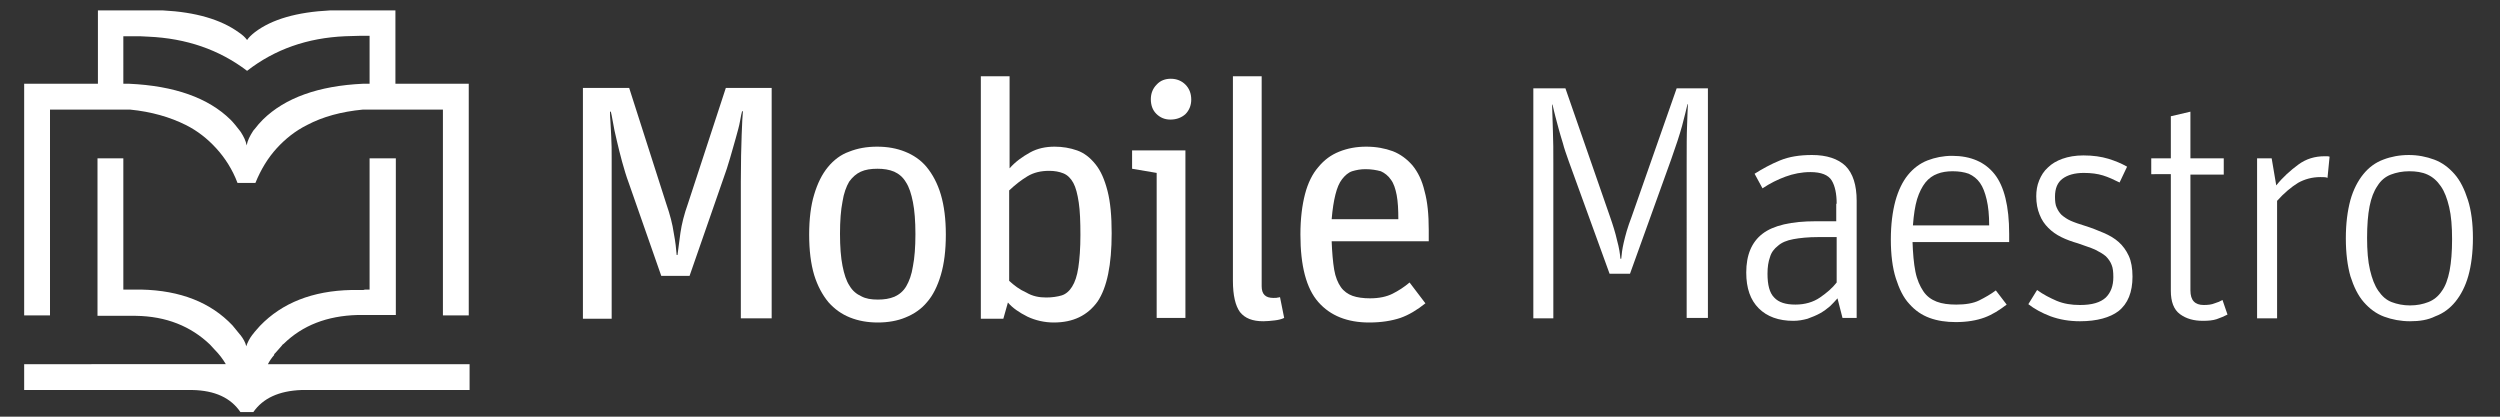
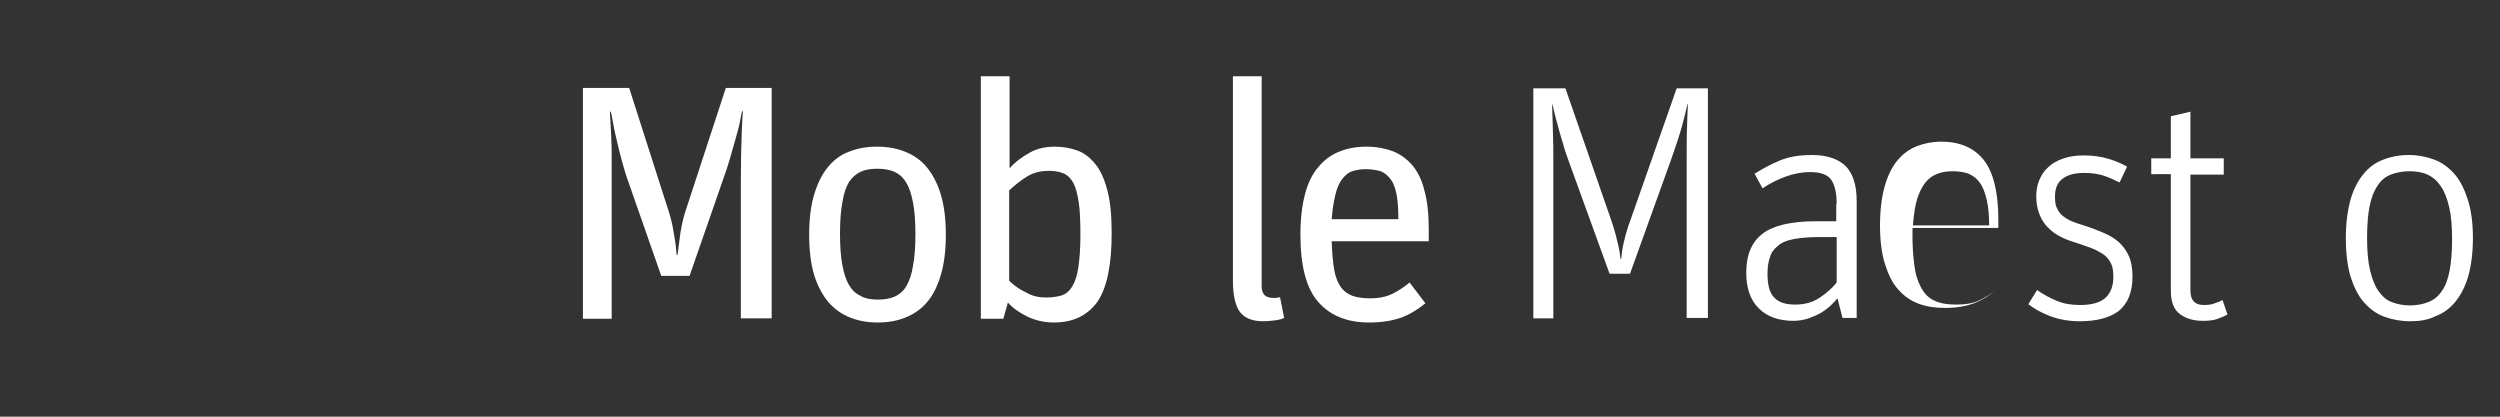
<svg xmlns="http://www.w3.org/2000/svg" version="1.0" id="Layer_1" x="0px" y="0px" viewBox="0 0 600 100" style="enable-background:new 0 0 600 100;" xml:space="preserve">
  <rect x="0" y="0" width="600" height="100" fill="#333333" stroke="none" />
  <style type="text/css">
	.st0{fill:#FFFFFF;}
</style>
  <g transform="matrix( 1, 0, 0, 1, 0,0) ">
    <g>
      <g id="Layer1_0_FILL">
-         <path class="st0" d="M94.9,38h-6.2v31.5h-1.1c-0.1,0-0.3,0.1-0.4,0.1c-0.4,0-0.7,0-1.1,0c-0.6,0-1.2,0-1.8,0     c-9.3,0.2-16.6,3.1-21.9,8.6c-0.6,0.7-1.2,1.3-1.7,2c0,0-0.1,0.1-0.1,0.1c-0.7,0.9-1.2,1.9-1.5,2.8c-0.2-0.9-0.7-1.8-1.4-2.7     c0,0,0,0-0.1-0.1c-0.6-0.7-1.2-1.5-1.8-2.2c-5.2-5.5-12.5-8.4-21.9-8.6c-0.7,0-1.5,0-2.3,0c-0.2,0-0.4,0-0.6,0h-1.4V38h-6.2v37.8     h7.8c0.5,0,0.9,0,1.4,0c7.3,0.1,13.2,2.5,17.8,6.9c0.4,0.4,0.7,0.8,1.1,1.2c1.1,1.1,2,2.3,2.7,3.5H5.8v6.2h40.3     c5.5,0.1,9.3,1.9,11.6,5.3h3.1c2.3-3.3,6.1-5.1,11.6-5.3h40.3v-6.2H64.3c0.4-0.8,0.9-1.5,1.5-2.2V85c0.1-0.1,0.2-0.2,0.3-0.3     l1.5-1.7c0.1-0.2,0.3-0.4,0.5-0.5c4.5-4.4,10.4-6.7,17.7-6.9c0.5,0,0.9,0,1.4,0h7.8V38 M57.2,7.7c-4.2-3-10.2-4.8-18.1-5.2H23.5     v17.6H5.8v55.6h6.2V26.3h19.1c0,0,0.1,0,0.1,0c5.1,0.5,9.6,1.8,13.4,3.7c2.8,1.4,5.2,3.3,7.3,5.6c2.1,2.3,3.9,5.1,5.1,8.3h4.3     c1.3-3.2,3-6,5.1-8.3c2.1-2.3,4.5-4.2,7.3-5.6c3.8-2,8.2-3.2,13.4-3.7c0,0,0.1,0,0.1,0h19.1v49.4h6.2V20.1H94.9V2.5H79.2     c-7.9,0.4-13.9,2.1-18,5.2c-0.9,0.7-1.5,1.3-1.9,1.9C58.8,8.9,58.1,8.3,57.2,7.7 M82.8,8.7c1.1,0,2.2-0.1,3.4-0.1h2.5v11.5h-1.6     c-10.7,0.5-18.7,3.4-24,8.6c-0.7,0.7-1.4,1.5-2,2.3c-0.1,0.1-0.3,0.3-0.4,0.5c-0.7,1.1-1.3,2.2-1.5,3.4c-0.2-1.1-0.7-2.1-1.4-3.2     l-0.3-0.4c-0.7-0.9-1.4-1.8-2.2-2.6C50,23.5,41.9,20.6,31,20.1c-0.1,0-0.2,0-0.3,0h-1.1V8.7H32c0,0,0.1,0,0.2,0     c1.1,0,2.2,0,3.4,0.1c9.1,0.4,17,3.1,23.7,8.2C66,11.8,73.8,9.1,82.8,8.7z" />
-       </g>
+         </g>
    </g>
  </g>
  <g>
    <path class="st0" d="M140.1,21.1H151l8.9,27.8c0.9,2.6,1.5,4.9,1.8,7c0.4,2.1,0.6,3.9,0.7,5.3h0.2c0.2-1.4,0.4-3.1,0.7-5.3   c0.3-2.1,0.9-4.5,1.8-7l9.1-27.8h11v55.3h-7.4V43.7c0-4.7,0.1-8.5,0.2-11.3c0.1-2.8,0.2-4.7,0.3-5.7h-0.2c-0.1,0.4-0.3,1.2-0.5,2.4   c-0.2,1.2-0.6,2.5-1,4c-0.4,1.5-0.9,3.1-1.4,4.9c-0.5,1.7-1,3.3-1.6,4.9l-8.1,23.3h-6.8l-7.8-22.3c-0.6-1.6-1.1-3.3-1.6-5.1   c-0.5-1.8-0.9-3.5-1.3-5.2c-0.4-1.6-0.7-3.1-0.9-4.3c-0.2-1.2-0.4-2.1-0.5-2.5h-0.2c0,0.5,0,1.3,0.1,2.3c0.1,1.1,0.1,2.4,0.2,3.8   c0.1,1.5,0.1,3.2,0.1,5.1c0,1.9,0,3.8,0,5.9v32.6h-6.9V21.1z" />
    <path class="st0" d="M210.7,77.4c-2.5,0-4.7-0.4-6.7-1.2c-2-0.8-3.7-2-5.2-3.7c-1.4-1.7-2.6-3.9-3.4-6.5c-0.8-2.7-1.2-5.9-1.2-9.7   c0-3.7,0.4-7,1.2-9.6c0.8-2.7,1.9-4.9,3.3-6.6c1.4-1.7,3.1-3,5.1-3.7c2-0.8,4.2-1.2,6.7-1.2c2.5,0,4.7,0.4,6.7,1.2   c2,0.8,3.8,2,5.2,3.7c1.4,1.7,2.6,3.9,3.4,6.6c0.8,2.7,1.2,5.9,1.2,9.6c0,3.8-0.4,7-1.2,9.7c-0.8,2.7-1.9,4.9-3.3,6.5   c-1.4,1.7-3.2,2.9-5.2,3.7C215.4,77,213.1,77.4,210.7,77.4z M210.7,71.9c1.5,0,2.8-0.2,4-0.7c1.1-0.5,2.1-1.3,2.8-2.5   c0.7-1.2,1.3-2.8,1.6-4.8c0.4-2,0.6-4.6,0.6-7.7c0-3.1-0.2-5.7-0.6-7.7c-0.4-2-0.9-3.6-1.7-4.8c-0.7-1.2-1.7-2-2.8-2.5   c-1.2-0.5-2.5-0.7-4-0.7c-1.6,0-2.9,0.2-4,0.7c-1.1,0.5-2,1.3-2.8,2.4c-0.7,1.2-1.3,2.8-1.6,4.8c-0.4,2-0.6,4.6-0.6,7.7   c0,3.1,0.2,5.7,0.6,7.7c0.4,2,0.9,3.6,1.7,4.8c0.7,1.2,1.7,2,2.8,2.5C207.8,71.7,209.1,71.9,210.7,71.9z" />
    <path class="st0" d="M252.9,77.4c-2.2,0-4.4-0.5-6.3-1.4c-2-1-3.6-2.1-4.7-3.4l-1.1,3.9h-5.4V18.3h6.9v22.1   c1.4-1.6,3.1-2.8,4.9-3.8c1.8-1,3.8-1.4,5.9-1.4c1.9,0,3.7,0.3,5.4,0.9c1.7,0.6,3.1,1.7,4.4,3.3c1.3,1.6,2.2,3.7,2.9,6.4   c0.7,2.7,1,6.1,1,10.2c0,7.5-1.1,13-3.4,16.4C261,75.7,257.6,77.4,252.9,77.4z M251.1,71.4c1.4,0,2.7-0.2,3.7-0.5   c1-0.3,1.9-1.1,2.5-2.1c0.7-1.1,1.2-2.6,1.5-4.6c0.3-2,0.5-4.6,0.5-7.8c0-3.2-0.1-5.8-0.4-7.8c-0.3-2-0.7-3.6-1.3-4.7   c-0.6-1.1-1.4-1.9-2.4-2.3c-1-0.4-2.1-0.6-3.4-0.6c-2,0-3.7,0.4-5.2,1.3c-1.5,0.9-2.9,2-4.4,3.4v21.7c1.2,1.1,2.5,2.1,4.1,2.8   C247.8,71.1,249.4,71.4,251.1,71.4z" />
-     <path class="st0" d="M277.6,41.5l-5.9-1v-4.4h12.8v40.2h-6.9V41.5z M280.9,28.7c-1.4,0-2.5-0.5-3.4-1.4c-0.9-0.9-1.3-2.1-1.3-3.5   c0-1.4,0.5-2.6,1.4-3.5c0.9-1,2.1-1.4,3.4-1.4c1.4,0,2.6,0.5,3.5,1.4c0.9,0.9,1.4,2.1,1.4,3.6c0,1.4-0.5,2.6-1.4,3.5   C283.6,28.2,282.4,28.7,280.9,28.7z" />
    <path class="st0" d="M303.2,77.1c-2.6,0-4.4-0.7-5.6-2.2c-1.1-1.5-1.7-4-1.7-7.5V18.3h6.9v50.4c0,1.9,0.9,2.8,2.8,2.8   c0.5,0,0.9,0,1.1-0.1c0.2,0,0.3,0,0.5-0.1l1,5c-0.6,0.3-1.4,0.5-2.3,0.6C305,77,304.1,77.1,303.2,77.1z" />
    <path class="st0" d="M328.6,77.4c-5.2,0-9.3-1.6-12.2-4.9s-4.3-8.7-4.3-16.2c0-3.8,0.4-7,1.1-9.7c0.7-2.7,1.8-4.9,3.2-6.5   c1.4-1.7,3-2.9,5-3.7c2-0.8,4.1-1.2,6.5-1.2c2.4,0,4.5,0.4,6.4,1.1c1.8,0.7,3.4,1.9,4.7,3.4c1.3,1.6,2.3,3.6,2.9,6.2   c0.7,2.5,1,5.6,1,9.3v2.7h-23.3c0.1,2.7,0.3,5,0.6,6.8c0.3,1.8,0.9,3.2,1.6,4.2c0.7,1,1.7,1.7,2.8,2.1c1.1,0.4,2.6,0.6,4.2,0.6   c2.2,0,4-0.4,5.4-1.1c1.4-0.7,2.8-1.6,4.1-2.7l3.8,5c-2,1.6-4,2.8-6,3.5C334,77,331.5,77.4,328.6,77.4z M327.7,40.6   c-1.2,0-2.2,0.2-3.2,0.5c-0.9,0.3-1.7,1-2.4,1.9c-0.7,0.9-1.2,2.1-1.6,3.7c-0.4,1.6-0.7,3.5-0.9,5.9h16c0-2.3-0.1-4.2-0.4-5.8   c-0.3-1.5-0.7-2.8-1.4-3.7c-0.6-0.9-1.5-1.6-2.4-2C330.3,40.8,329.1,40.6,327.7,40.6z" />
    <path class="st0" d="M368.1,21.2h7.6L386.4,52c0.7,2,1.3,3.9,1.7,5.7c0.5,1.8,0.7,3.2,0.8,4.4h0.2c0.1-0.6,0.1-1.2,0.2-1.8   c0.1-0.6,0.2-1.3,0.4-2.1c0.2-0.8,0.4-1.7,0.7-2.7c0.3-1,0.7-2.2,1.2-3.5l10.8-30.8h7.5v55.1h-5.1V39.1c0-3.8,0-6.8,0.1-9   c0.1-2.1,0.1-3.9,0.2-5.1h-0.1c-0.3,1.2-0.7,3-1.3,5.2c-0.6,2.2-1.5,4.9-2.6,8l-9.9,27.5h-4.9l-9.8-27c-0.6-1.7-1.1-3.1-1.4-4.3   c-0.4-1.2-0.7-2.4-1-3.4c-0.3-1-0.5-2-0.8-3c-0.2-0.9-0.5-1.9-0.7-2.9h-0.1c0.1,2,0.1,4.2,0.2,6.4c0.1,2.2,0.1,4.8,0.1,7.7v37.2   h-4.8V21.2z" />
    <path class="st0" d="M440.8,48.9c0-2.4-0.4-4.3-1.2-5.6c-0.8-1.3-2.5-2-5.1-2c-2.1,0-4.1,0.4-6,1.1c-1.9,0.7-3.7,1.6-5.5,2.8   l-1.9-3.5c1.9-1.2,3.9-2.3,6.1-3.2c2.2-0.9,4.7-1.3,7.7-1.3c3.5,0,6.2,0.9,8,2.6c1.8,1.8,2.7,4.6,2.7,8.4v28.1h-3.4l-1.2-4.7   c-0.5,0.6-1.2,1.3-1.8,1.9c-0.7,0.6-1.5,1.2-2.4,1.7c-0.9,0.5-1.9,0.9-3,1.3c-1.1,0.3-2.2,0.5-3.4,0.5c-3.5,0-6.3-1-8.3-3   c-2-2-3-4.8-3-8.6c0-4.2,1.3-7.3,3.9-9.3c2.6-2,6.9-3,12.8-3h4.9V48.9z M440.8,56.9h-4.4c-2.4,0-4.4,0.2-6,0.5   c-1.6,0.3-2.8,0.8-3.7,1.6c-0.9,0.7-1.6,1.6-1.9,2.7c-0.4,1.1-0.6,2.4-0.6,4c0,2.7,0.5,4.6,1.6,5.7c1.1,1.2,2.8,1.7,5.1,1.7   c2.3,0,4.3-0.6,5.9-1.7c1.6-1.1,3-2.3,4-3.6V56.9z" />
-     <path class="st0" d="M459,57.9c0.1,2.9,0.3,5.3,0.7,7.3c0.4,2,1.1,3.5,1.9,4.7c0.8,1.2,1.9,2,3.2,2.5c1.3,0.5,2.9,0.7,4.7,0.7   c2.2,0,4.1-0.3,5.5-1c1.4-0.7,2.8-1.5,4-2.4l2.6,3.4c-1.7,1.3-3.4,2.4-5.3,3.1c-1.9,0.7-4.2,1.1-6.9,1.1c-2.3,0-4.4-0.3-6.3-1   c-1.9-0.7-3.5-1.8-4.9-3.4c-1.4-1.5-2.4-3.6-3.2-6.1c-0.8-2.5-1.2-5.7-1.2-9.3c0-3.6,0.4-6.7,1.1-9.3c0.7-2.5,1.7-4.6,3-6.2   c1.3-1.6,2.9-2.8,4.7-3.5c1.8-0.7,3.8-1.1,5.9-1.1c4.5,0,7.9,1.5,10.2,4.4c2.3,2.9,3.5,7.7,3.5,14.3v2H459z M477.4,54.1   c0-2.5-0.2-4.5-0.6-6.2c-0.4-1.7-0.9-3-1.6-4c-0.7-1-1.6-1.7-2.7-2.2c-1.1-0.4-2.4-0.6-3.9-0.6c-1.3,0-2.6,0.2-3.6,0.6   c-1.1,0.4-2.1,1.1-2.9,2.1c-0.8,1-1.5,2.4-2,4c-0.5,1.7-0.8,3.7-1,6.3H477.4z" />
+     <path class="st0" d="M459,57.9c0.1,2.9,0.3,5.3,0.7,7.3c0.4,2,1.1,3.5,1.9,4.7c0.8,1.2,1.9,2,3.2,2.5c1.3,0.5,2.9,0.7,4.7,0.7   c2.2,0,4.1-0.3,5.5-1c1.4-0.7,2.8-1.5,4-2.4c-1.7,1.3-3.4,2.4-5.3,3.1c-1.9,0.7-4.2,1.1-6.9,1.1c-2.3,0-4.4-0.3-6.3-1   c-1.9-0.7-3.5-1.8-4.9-3.4c-1.4-1.5-2.4-3.6-3.2-6.1c-0.8-2.5-1.2-5.7-1.2-9.3c0-3.6,0.4-6.7,1.1-9.3c0.7-2.5,1.7-4.6,3-6.2   c1.3-1.6,2.9-2.8,4.7-3.5c1.8-0.7,3.8-1.1,5.9-1.1c4.5,0,7.9,1.5,10.2,4.4c2.3,2.9,3.5,7.7,3.5,14.3v2H459z M477.4,54.1   c0-2.5-0.2-4.5-0.6-6.2c-0.4-1.7-0.9-3-1.6-4c-0.7-1-1.6-1.7-2.7-2.2c-1.1-0.4-2.4-0.6-3.9-0.6c-1.3,0-2.6,0.2-3.6,0.6   c-1.1,0.4-2.1,1.1-2.9,2.1c-0.8,1-1.5,2.4-2,4c-0.5,1.7-0.8,3.7-1,6.3H477.4z" />
    <path class="st0" d="M499.2,77.1c-2.6,0-4.9-0.4-7.1-1.2c-2.1-0.8-3.9-1.8-5.3-2.9l2.1-3.4c1.5,1.1,3.1,1.9,4.7,2.6   c1.7,0.7,3.5,1,5.6,1c2.9,0,4.9-0.6,6.2-1.8c1.2-1.2,1.8-2.8,1.8-4.9c0-1.2-0.1-2.2-0.4-2.9c-0.3-0.8-0.8-1.5-1.4-2.1   c-0.7-0.6-1.6-1.1-2.6-1.6c-1.1-0.5-2.5-0.9-4.1-1.5c-1.4-0.4-2.8-0.9-4-1.5c-1.2-0.6-2.2-1.3-3.1-2.2c-0.9-0.9-1.6-1.9-2.1-3.2   c-0.5-1.2-0.8-2.7-0.8-4.4c0-1.3,0.2-2.6,0.7-3.8c0.5-1.2,1.1-2.2,2.1-3.1c0.9-0.9,2.1-1.6,3.5-2.1c1.4-0.5,3.1-0.8,5-0.8   c2.4,0,4.3,0.3,6,0.8c1.6,0.5,3.1,1.1,4.5,1.9l-1.8,3.8c-1.4-0.7-2.7-1.3-4-1.7c-1.3-0.4-2.8-0.6-4.6-0.6c-2.2,0-3.9,0.5-5.1,1.4   c-1.2,0.9-1.8,2.3-1.8,4.3c0,1.1,0.1,2,0.4,2.6c0.3,0.7,0.7,1.3,1.2,1.8c0.6,0.5,1.3,1,2.2,1.4c0.9,0.4,2.1,0.8,3.4,1.2   c1.6,0.5,3.1,1.1,4.5,1.7c1.4,0.6,2.6,1.3,3.6,2.2c1,0.9,1.8,2,2.4,3.3c0.6,1.3,0.9,3,0.9,5c0,3.7-1.1,6.5-3.4,8.3   C506.4,76.2,503.3,77.1,499.2,77.1z" />
    <path class="st0" d="M516.3,41.9V38h4.7V27.9l4.7-1.1V38h8v3.9h-8v27.8c0,2.4,1.1,3.5,3.2,3.5c1,0,1.9-0.1,2.6-0.4   c0.7-0.2,1.4-0.5,1.9-0.8l1.2,3.5c-0.8,0.4-1.7,0.8-2.6,1.1c-0.9,0.3-2,0.4-3.3,0.4c-2.2,0-4-0.5-5.5-1.6c-1.5-1.1-2.2-3-2.2-5.6   v-28H516.3z" />
-     <path class="st0" d="M541.8,38h3.4l1.1,6.5c1.6-2,3.4-3.6,5.3-5c1.9-1.4,4-2,6.3-2c0.2,0,0.5,0,0.7,0c0.3,0,0.4,0.1,0.5,0.1   l-0.5,5.1c-0.3-0.2-0.9-0.2-1.7-0.2c-2,0-3.8,0.5-5.4,1.4c-1.6,1-3.3,2.4-5,4.3v28.2h-4.8V38z" />
    <path class="st0" d="M578.4,77.1c-2.2,0-4.3-0.4-6.2-1.1c-1.9-0.7-3.5-1.9-4.9-3.5c-1.4-1.6-2.4-3.7-3.2-6.2   c-0.7-2.5-1.1-5.5-1.1-9.1c0-3.6,0.4-6.6,1.1-9.2c0.7-2.5,1.8-4.6,3.1-6.2c1.3-1.6,2.9-2.8,4.8-3.5c1.8-0.7,3.9-1.1,6.1-1.1   c2.2,0,4.2,0.4,6.1,1.1c1.9,0.7,3.5,1.9,4.9,3.5c1.4,1.6,2.4,3.7,3.2,6.2c0.8,2.5,1.2,5.6,1.2,9.1c0,3.5-0.4,6.6-1.1,9.1   c-0.7,2.5-1.8,4.6-3.1,6.2c-1.3,1.6-2.9,2.8-4.8,3.5C582.7,76.8,580.7,77.1,578.4,77.1z M578.4,73.3c1.7,0,3.1-0.3,4.4-0.8   c1.3-0.5,2.4-1.4,3.2-2.6c0.9-1.2,1.5-2.9,1.9-4.9c0.4-2.1,0.6-4.6,0.6-7.6c0-3-0.2-5.6-0.7-7.7c-0.5-2.1-1.1-3.7-2-5   c-0.9-1.3-1.9-2.2-3.2-2.8c-1.3-0.6-2.8-0.8-4.4-0.8s-3.1,0.3-4.4,0.8c-1.3,0.5-2.4,1.4-3.2,2.7c-0.9,1.3-1.5,2.9-1.9,4.9   c-0.4,2-0.6,4.6-0.6,7.6c0,3,0.2,5.6,0.7,7.7c0.5,2.1,1.1,3.7,2,5c0.9,1.3,1.9,2.2,3.2,2.7C575.3,73,576.8,73.3,578.4,73.3z" />
  </g>
</svg>